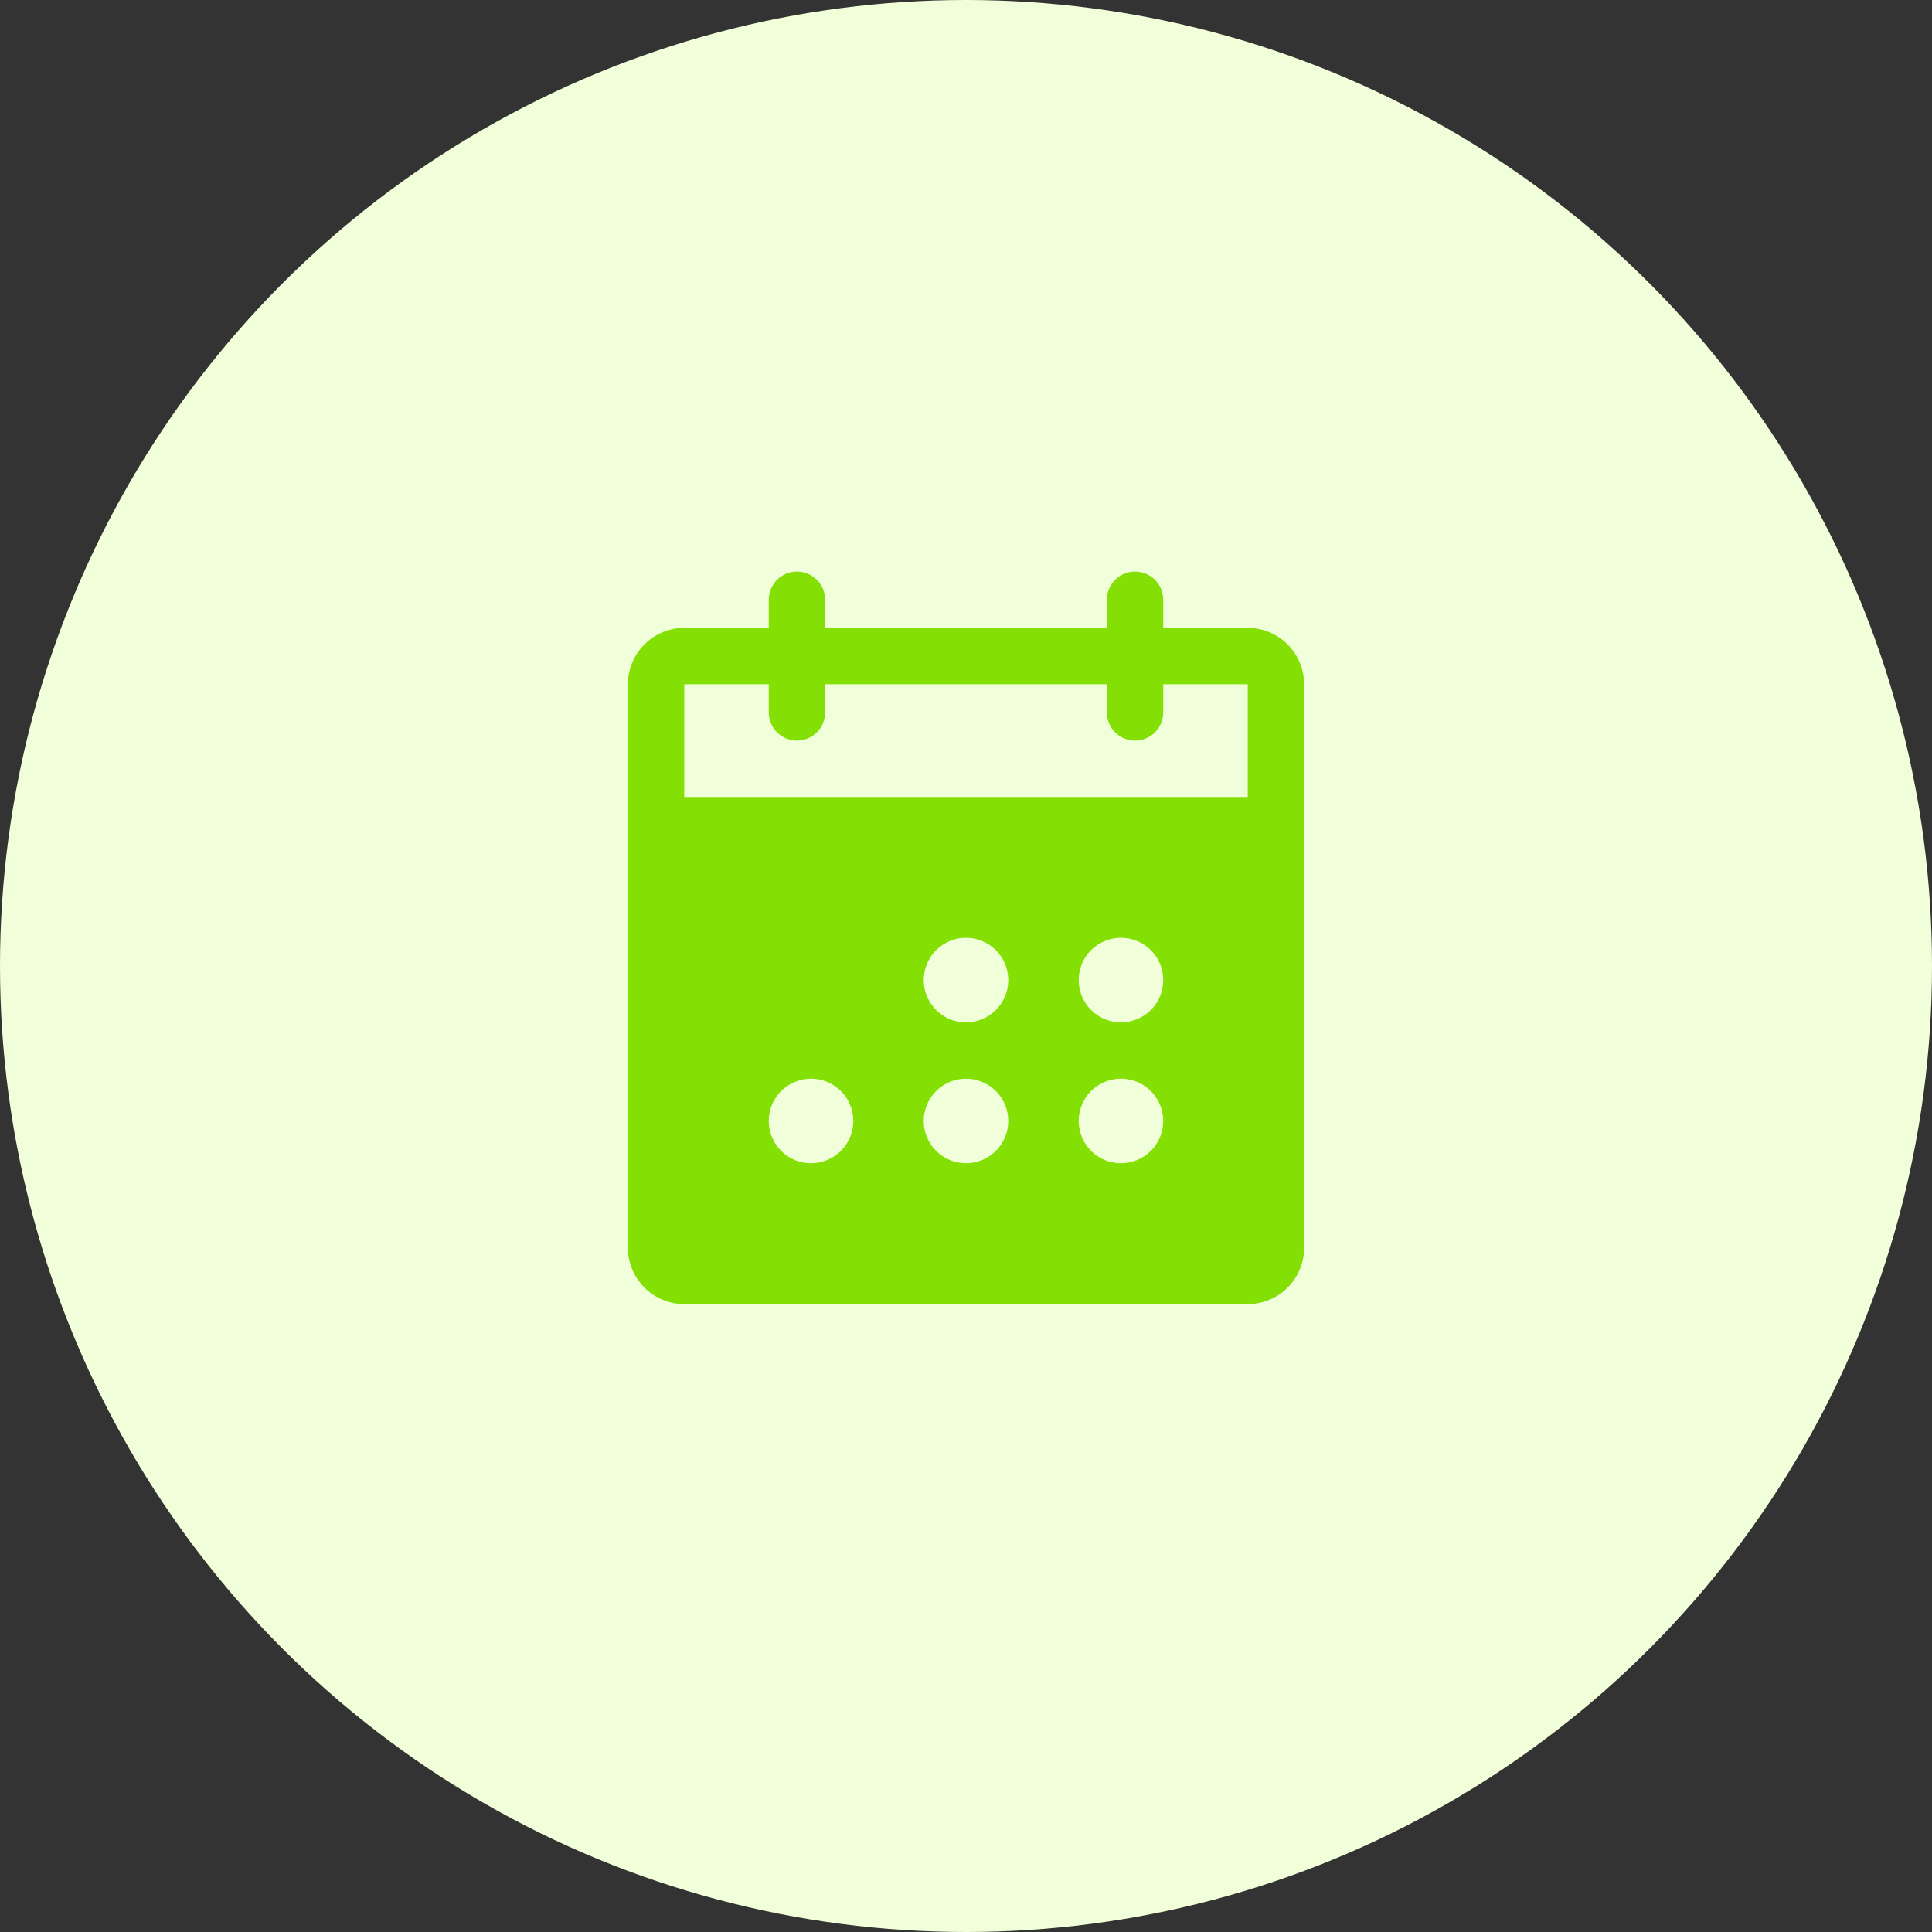
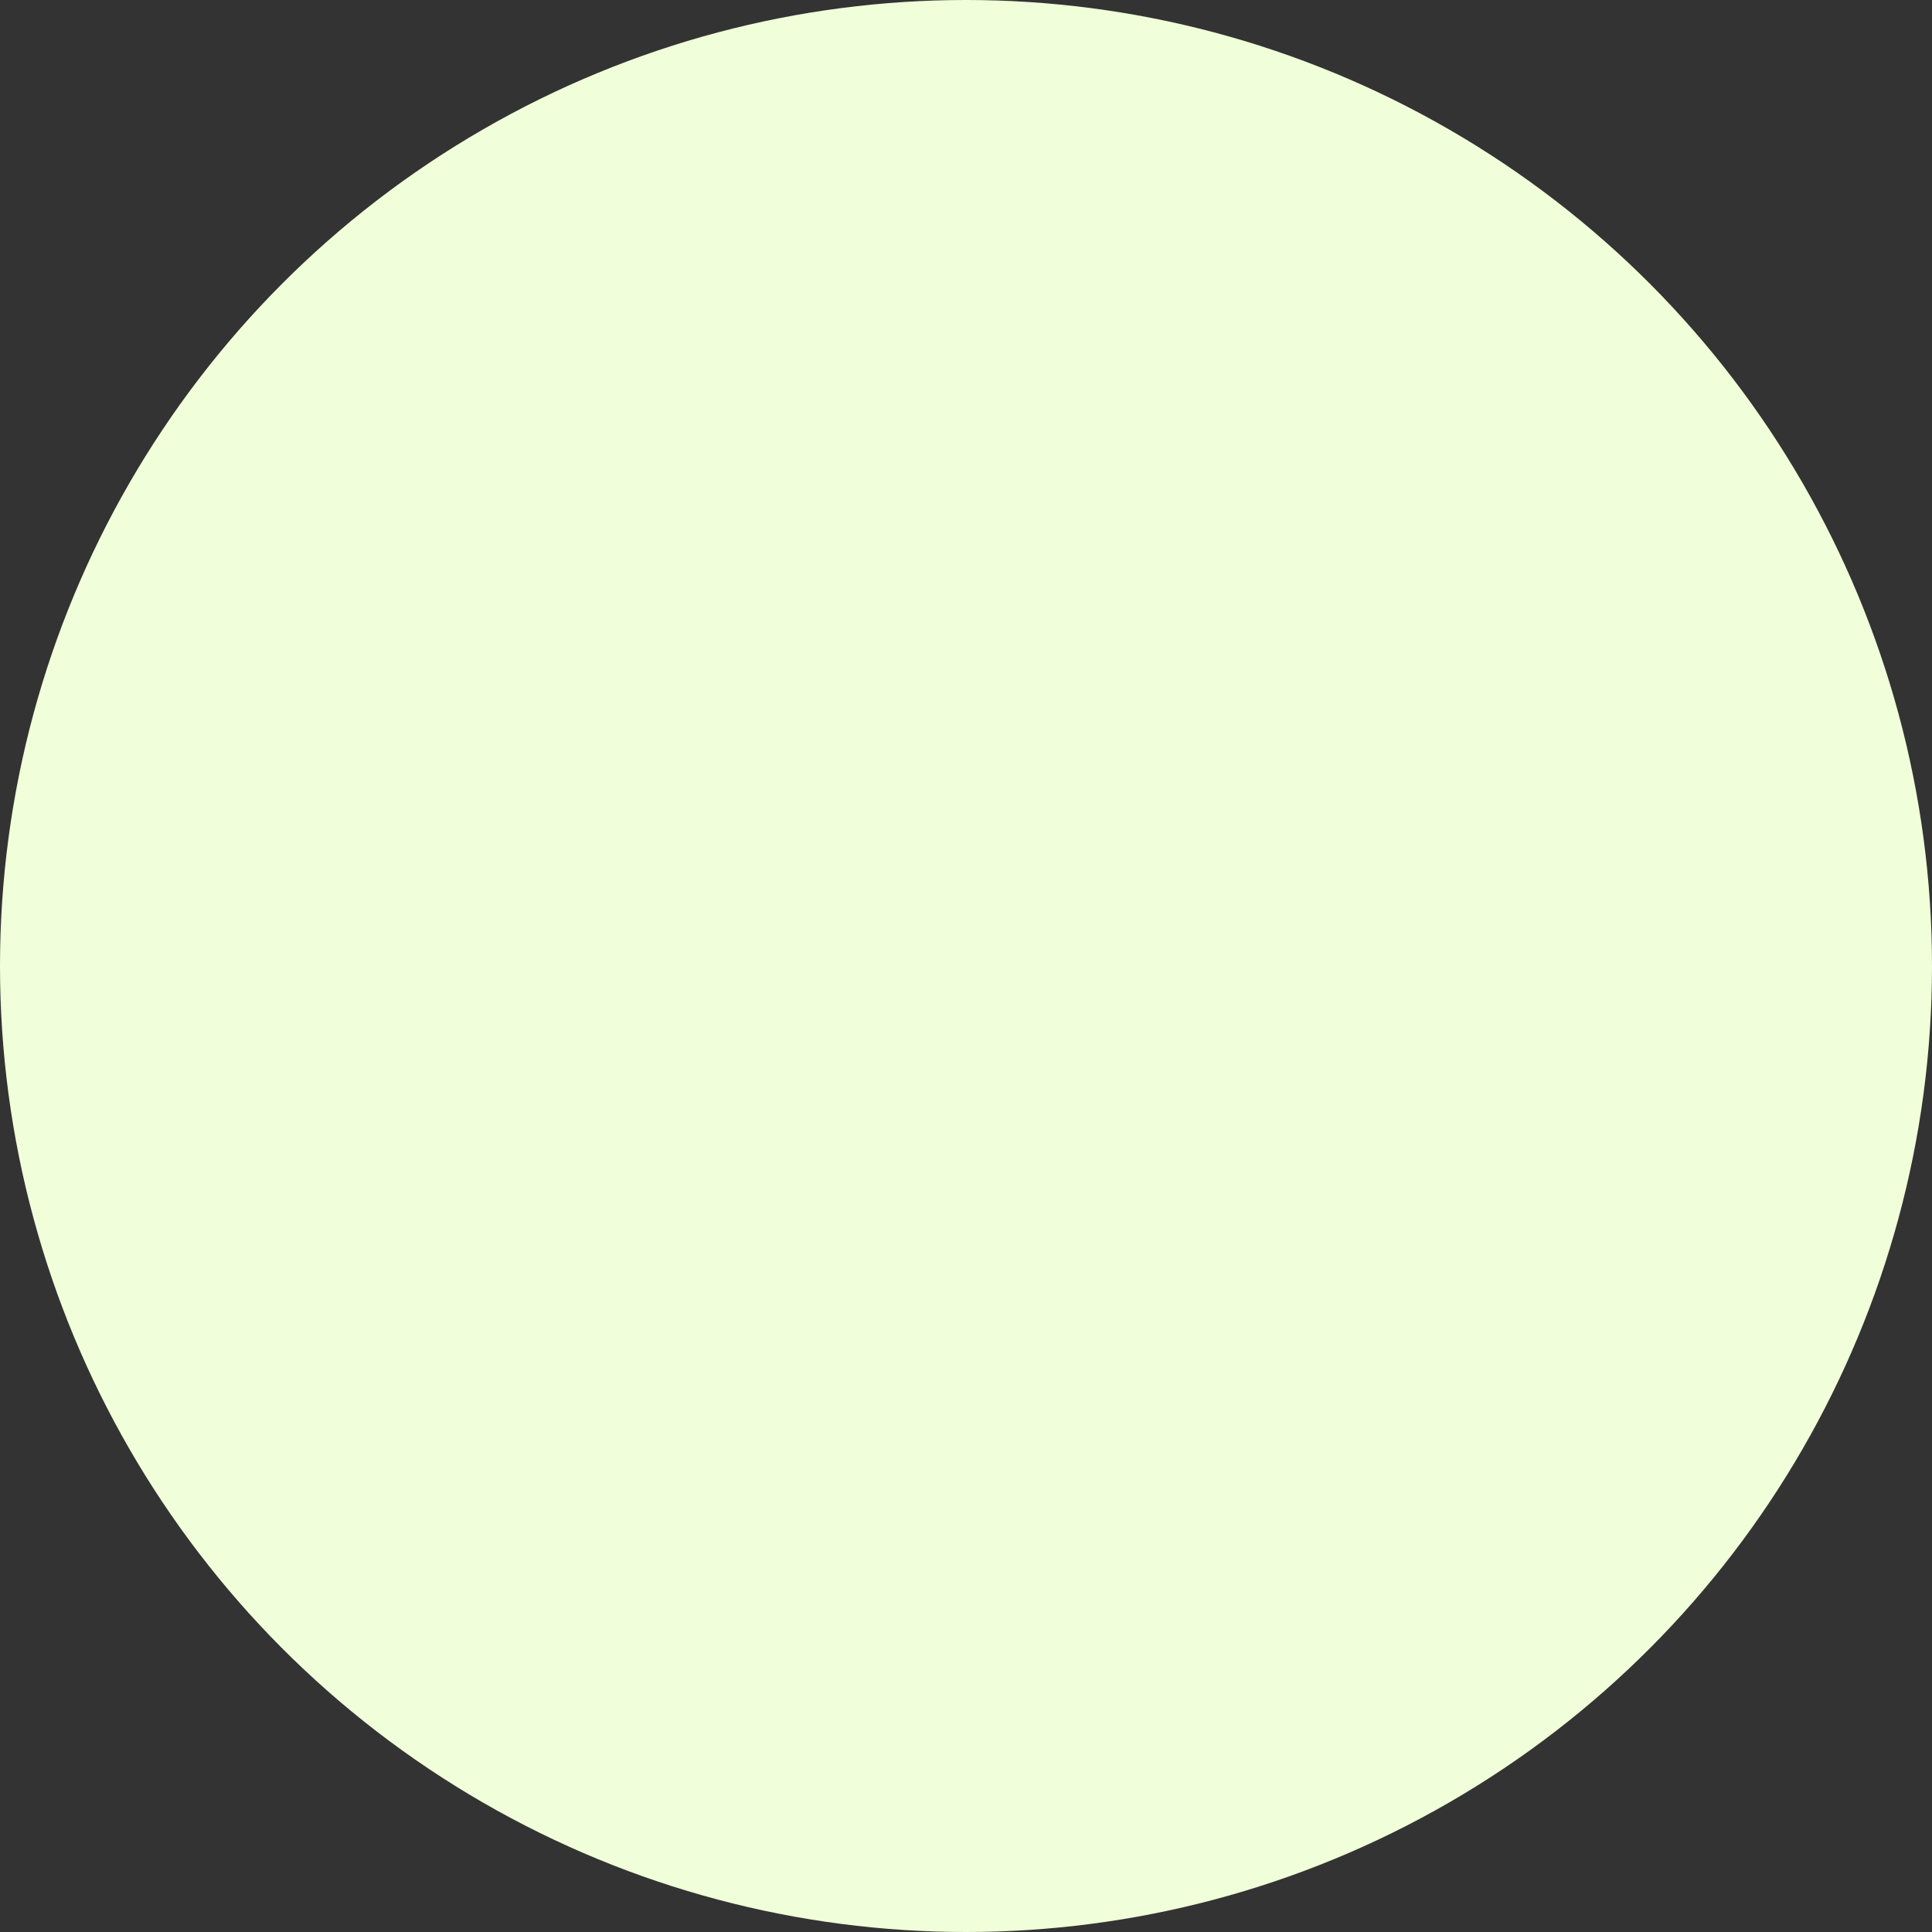
<svg xmlns="http://www.w3.org/2000/svg" width="60" height="60" viewBox="0 0 60 60" fill="none">
  <rect x="0" y="0" width="60" height="60" fill="#333333" stroke="none" />
  <circle cx="30" cy="30" r="30" fill="#F0FFD9" />
  <g clip-path="url(#clip0_7135_6940)">
-     <path d="M38.75 19.5H36.125V18.625C36.125 18.393 36.033 18.17 35.869 18.006C35.705 17.842 35.482 17.75 35.25 17.75C35.018 17.75 34.795 17.842 34.631 18.006C34.467 18.17 34.375 18.393 34.375 18.625V19.5H25.625V18.625C25.625 18.393 25.533 18.17 25.369 18.006C25.205 17.842 24.982 17.75 24.75 17.75C24.518 17.75 24.295 17.842 24.131 18.006C23.967 18.17 23.875 18.393 23.875 18.625V19.5H21.25C20.786 19.5 20.341 19.684 20.013 20.013C19.684 20.341 19.5 20.786 19.5 21.25V38.75C19.5 39.214 19.684 39.659 20.013 39.987C20.341 40.316 20.786 40.5 21.25 40.5H38.75C39.214 40.5 39.659 40.316 39.987 39.987C40.316 39.659 40.5 39.214 40.5 38.75V21.25C40.5 20.786 40.316 20.341 39.987 20.013C39.659 19.684 39.214 19.5 38.75 19.5ZM25.188 36.125C24.928 36.125 24.674 36.048 24.458 35.904C24.242 35.76 24.074 35.555 23.975 35.315C23.876 35.075 23.85 34.811 23.9 34.556C23.951 34.302 24.076 34.068 24.259 33.884C24.443 33.701 24.677 33.576 24.931 33.525C25.186 33.475 25.45 33.501 25.69 33.6C25.93 33.699 26.135 33.867 26.279 34.083C26.423 34.299 26.5 34.553 26.5 34.812C26.5 35.161 26.362 35.494 26.116 35.741C25.869 35.987 25.536 36.125 25.188 36.125ZM30 36.125C29.74 36.125 29.487 36.048 29.271 35.904C29.055 35.76 28.887 35.555 28.787 35.315C28.688 35.075 28.662 34.811 28.713 34.556C28.763 34.302 28.888 34.068 29.072 33.884C29.256 33.701 29.489 33.576 29.744 33.525C29.998 33.475 30.262 33.501 30.502 33.6C30.742 33.699 30.947 33.867 31.091 34.083C31.235 34.299 31.312 34.553 31.312 34.812C31.312 35.161 31.174 35.494 30.928 35.741C30.682 35.987 30.348 36.125 30 36.125ZM30 31.75C29.74 31.75 29.487 31.673 29.271 31.529C29.055 31.385 28.887 31.18 28.787 30.94C28.688 30.7 28.662 30.436 28.713 30.181C28.763 29.927 28.888 29.693 29.072 29.509C29.256 29.326 29.489 29.201 29.744 29.15C29.998 29.1 30.262 29.126 30.502 29.225C30.742 29.324 30.947 29.492 31.091 29.708C31.235 29.924 31.312 30.178 31.312 30.438C31.312 30.786 31.174 31.119 30.928 31.366C30.682 31.612 30.348 31.75 30 31.75ZM34.812 36.125C34.553 36.125 34.299 36.048 34.083 35.904C33.867 35.76 33.699 35.555 33.6 35.315C33.501 35.075 33.475 34.811 33.525 34.556C33.576 34.302 33.701 34.068 33.884 33.884C34.068 33.701 34.302 33.576 34.556 33.525C34.811 33.475 35.075 33.501 35.315 33.6C35.555 33.699 35.76 33.867 35.904 34.083C36.048 34.299 36.125 34.553 36.125 34.812C36.125 35.161 35.987 35.494 35.741 35.741C35.494 35.987 35.161 36.125 34.812 36.125ZM34.812 31.75C34.553 31.75 34.299 31.673 34.083 31.529C33.867 31.385 33.699 31.18 33.6 30.94C33.501 30.7 33.475 30.436 33.525 30.181C33.576 29.927 33.701 29.693 33.884 29.509C34.068 29.326 34.302 29.201 34.556 29.15C34.811 29.1 35.075 29.126 35.315 29.225C35.555 29.324 35.76 29.492 35.904 29.708C36.048 29.924 36.125 30.178 36.125 30.438C36.125 30.786 35.987 31.119 35.741 31.366C35.494 31.612 35.161 31.75 34.812 31.75ZM38.75 24.75H21.25V21.25H23.875V22.125C23.875 22.357 23.967 22.58 24.131 22.744C24.295 22.908 24.518 23 24.75 23C24.982 23 25.205 22.908 25.369 22.744C25.533 22.58 25.625 22.357 25.625 22.125V21.25H34.375V22.125C34.375 22.357 34.467 22.58 34.631 22.744C34.795 22.908 35.018 23 35.25 23C35.482 23 35.705 22.908 35.869 22.744C36.033 22.58 36.125 22.357 36.125 22.125V21.25H38.75V24.75Z" fill="#84E004" />
-   </g>
+     </g>
  <defs>
    <clipPath id="clip0_7135_6940">
-       <rect width="28" height="28" fill="white" transform="translate(17 16)" />
-     </clipPath>
+       </clipPath>
  </defs>
</svg>